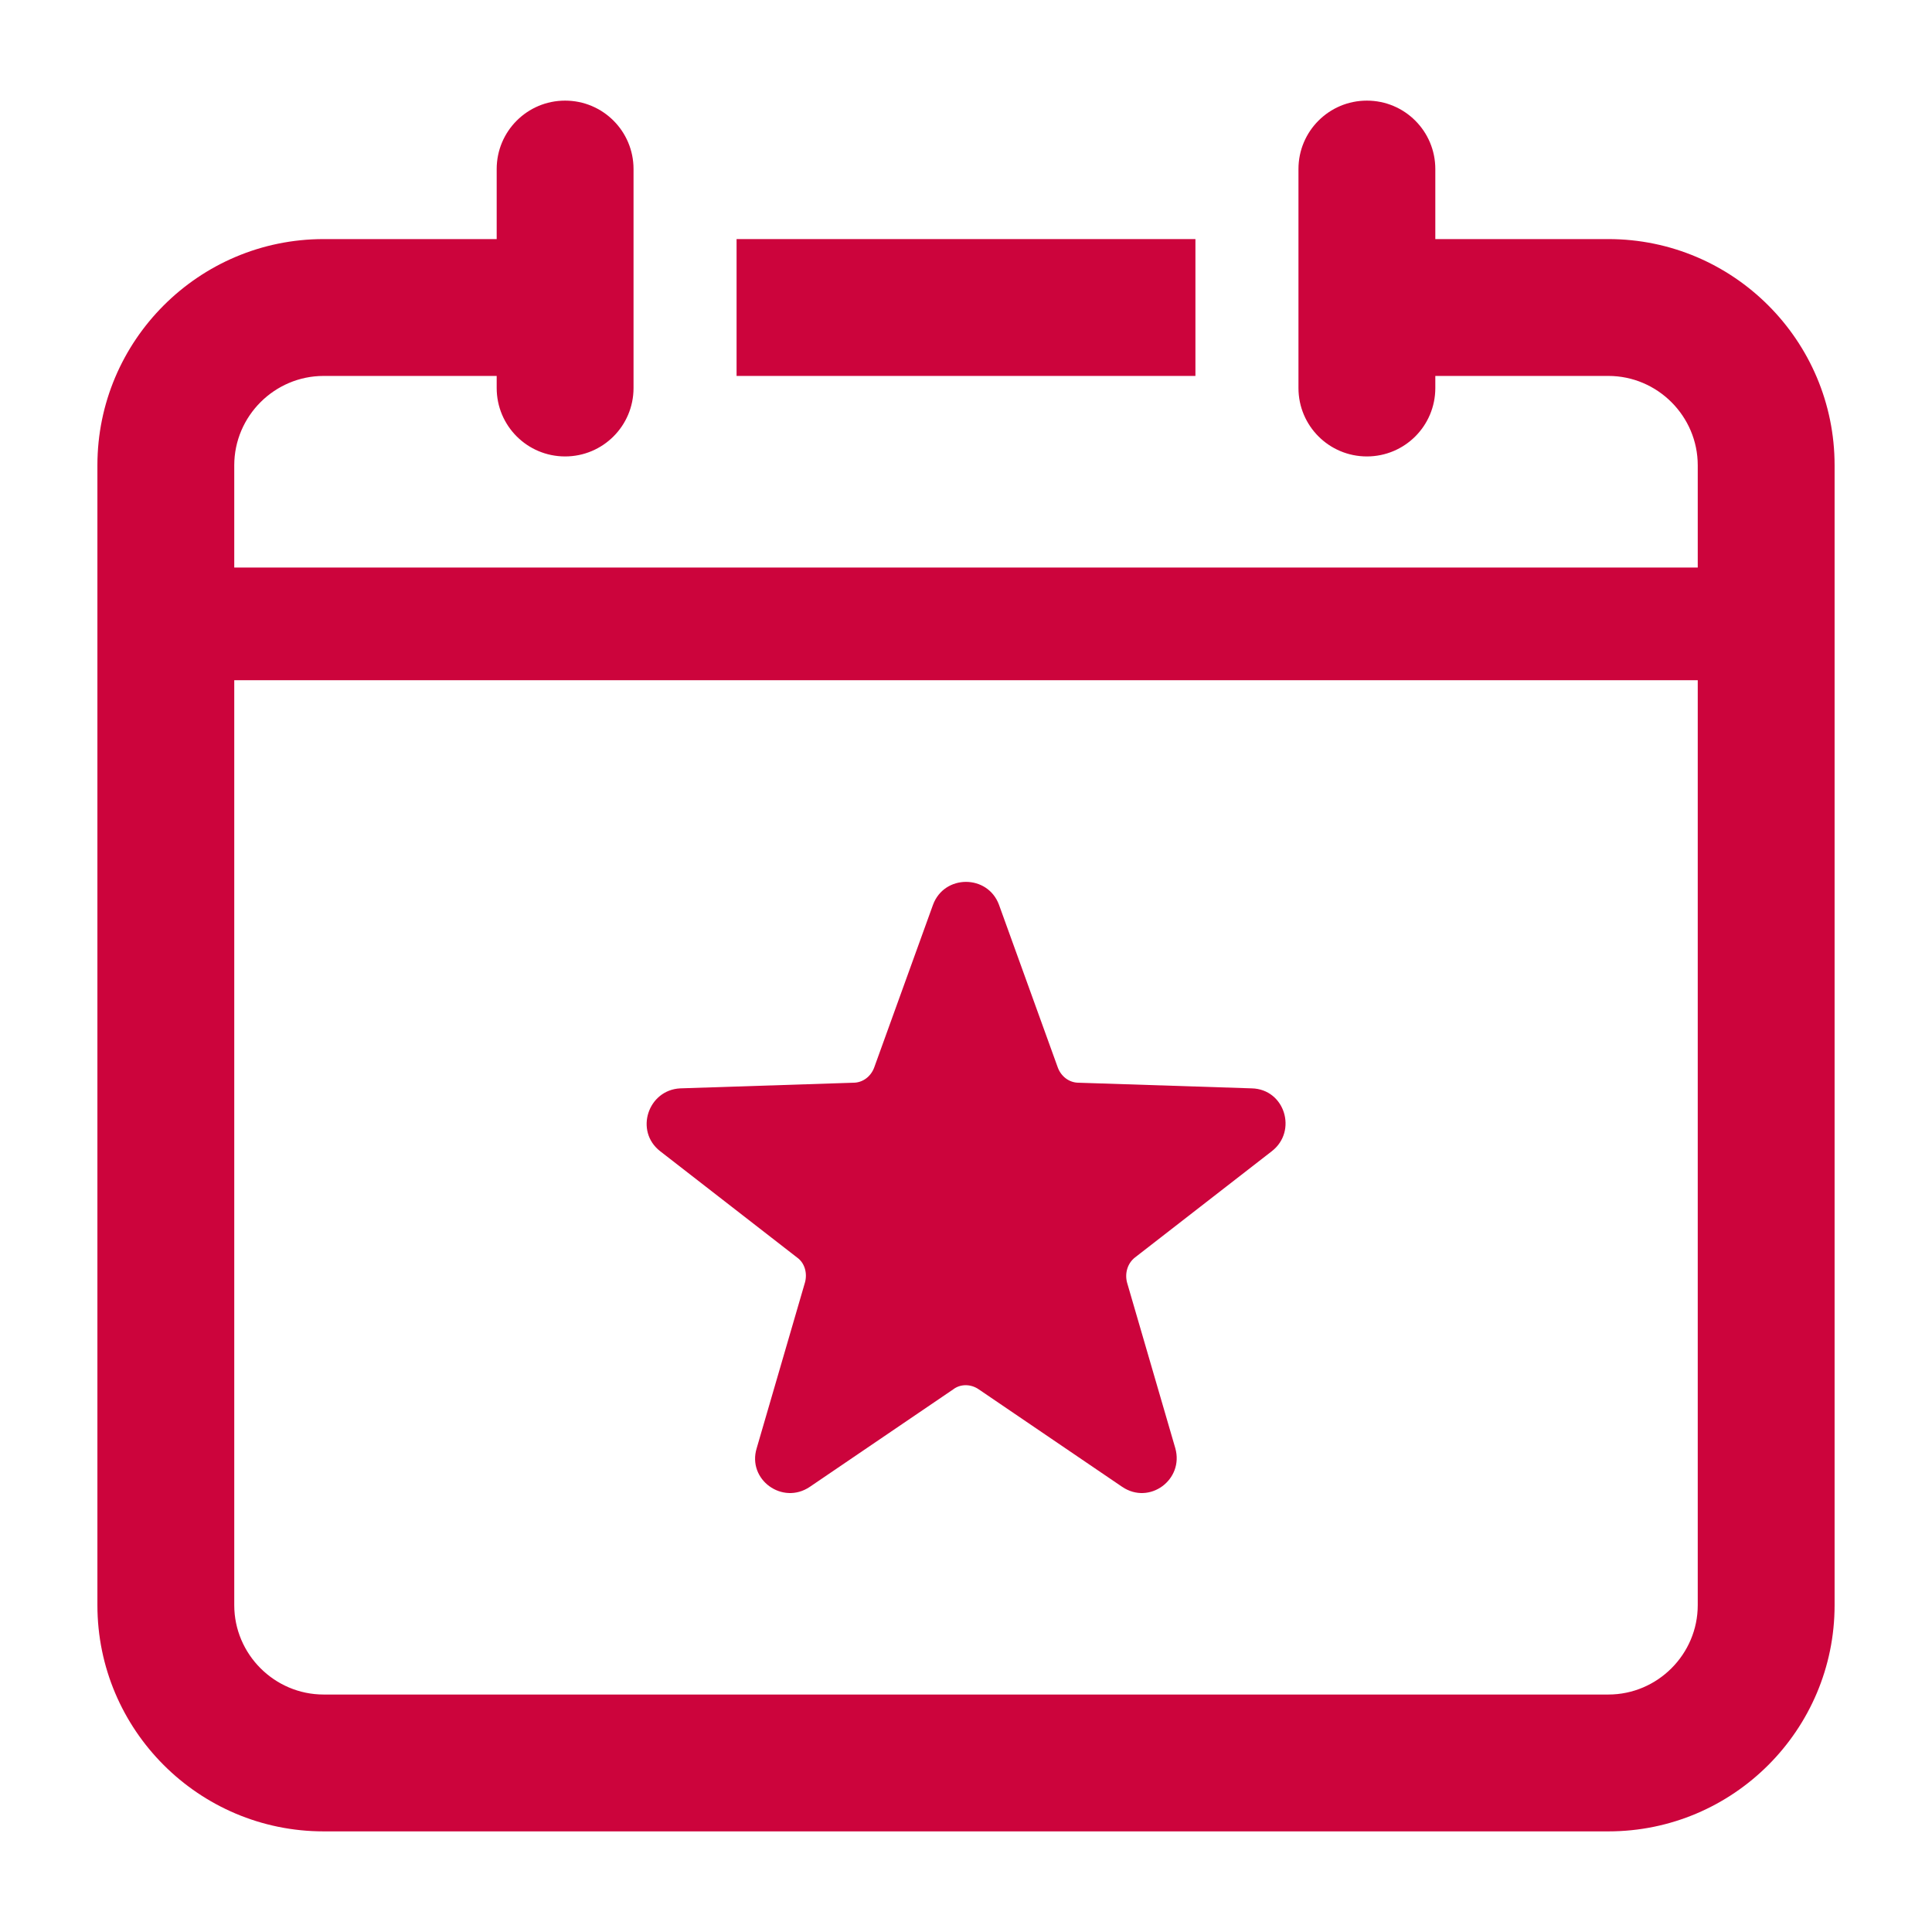
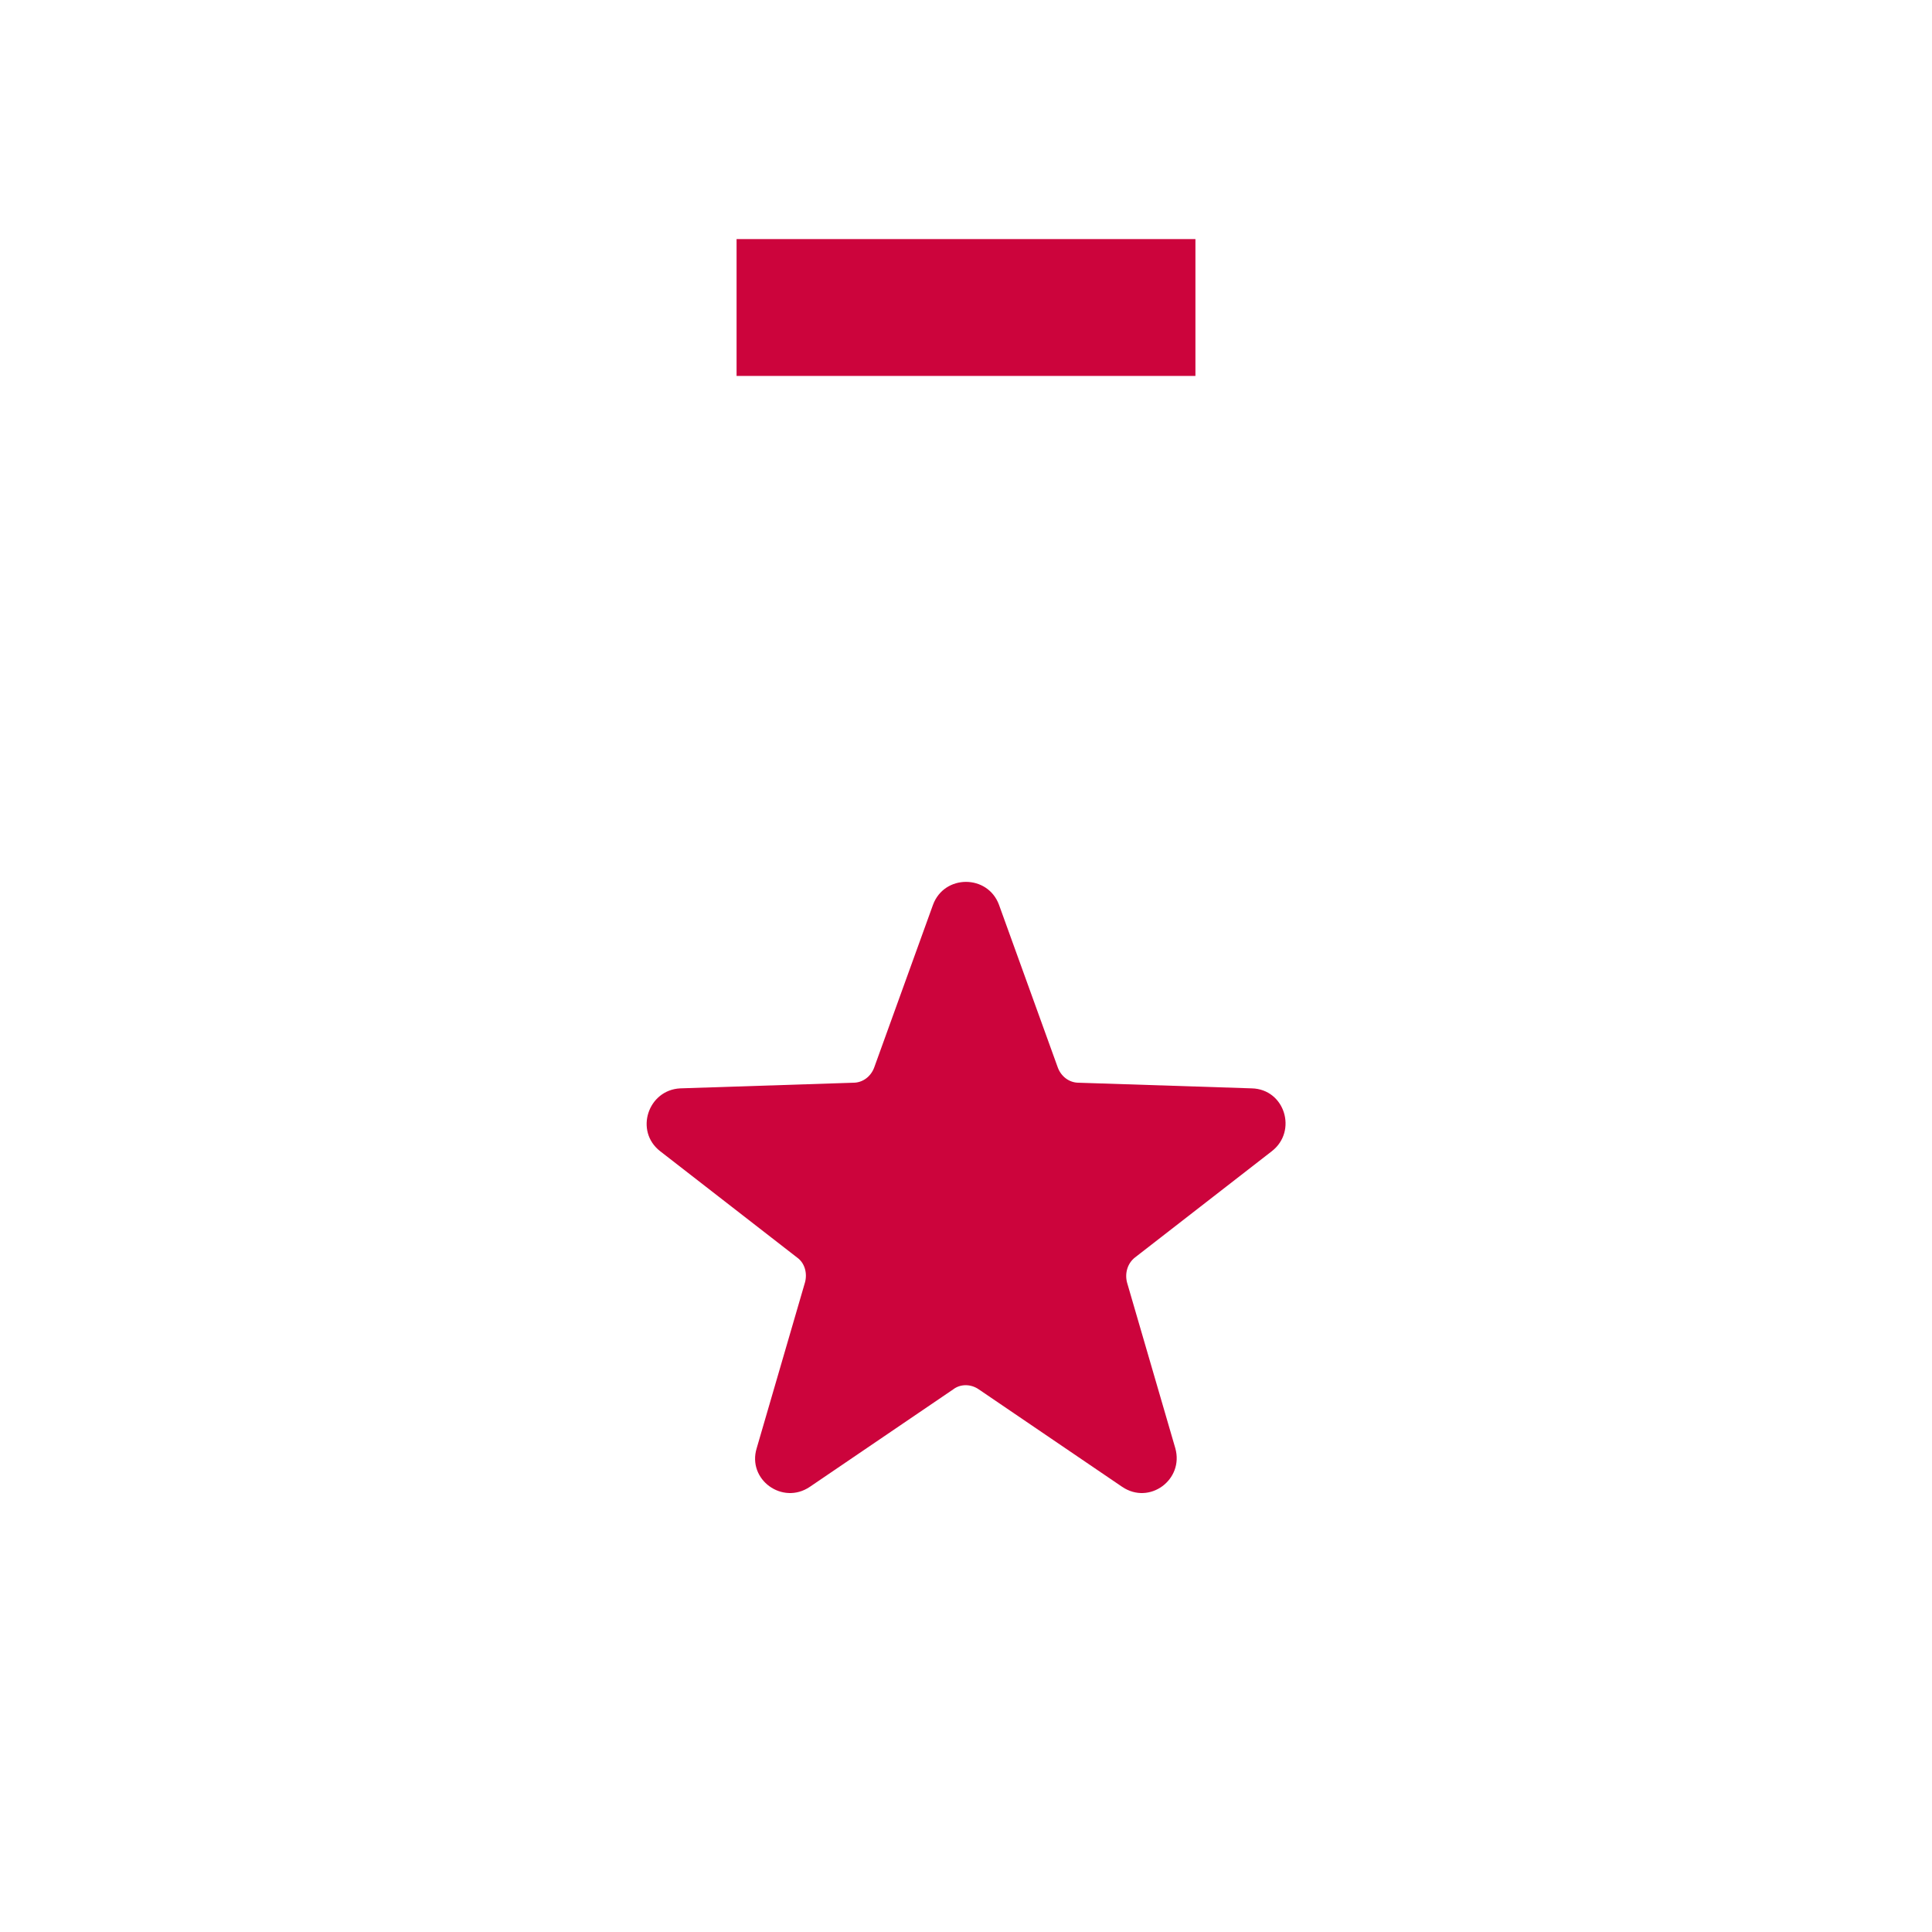
<svg xmlns="http://www.w3.org/2000/svg" id="Ebene_1" data-name="Ebene 1" viewBox="0 0 24 24">
  <defs>
    <style>
      .cls-1 {
        fill: #cc043c;
      }
    </style>
  </defs>
  <path class="cls-1" d="M12.41,11.24l.73,2.02c.04.11.14.19.26.19l2.15.07c.41.01.57.53.25.78l-1.7,1.32c-.09.07-.13.19-.1.31l.6,2.06c.11.39-.32.71-.66.48l-1.78-1.21c-.1-.07-.23-.07-.32,0l-1.78,1.21c-.34.23-.78-.09-.66-.48l.6-2.06c.03-.11,0-.24-.1-.31l-1.7-1.32c-.32-.25-.15-.76.25-.78l2.15-.07c.12,0,.22-.08.26-.19l.73-2.02c.14-.38.68-.38.82,0Z" />
  <rect class="cls-1" x="9.15" y="2.97" width="5.7" height="1.7" />
-   <path class="cls-1" d="M19.98,2.97h-2.15v-.87c0-.47-.38-.85-.85-.85s-.85.38-.85.85v2.72c0,.47.38.85.85.85s.85-.38.85-.85v-.15h2.15c.61,0,1.11.5,1.11,1.11v1.27H2.91v-1.27c0-.61.5-1.11,1.11-1.11h2.15v.15c0,.47.38.85.85.85s.85-.38.85-.85v-2.72c0-.47-.38-.85-.85-.85s-.85.38-.85.85v.87h-2.15c-1.55,0-2.81,1.26-2.81,2.81v14.16c0,1.55,1.26,2.81,2.81,2.81h15.96c1.55,0,2.81-1.26,2.81-2.81V5.78c0-1.55-1.26-2.81-2.81-2.81ZM19.98,21.05H4.02c-.61,0-1.11-.5-1.11-1.11v-11.49h18.18v11.49c0,.61-.5,1.11-1.11,1.11Z" />
</svg>